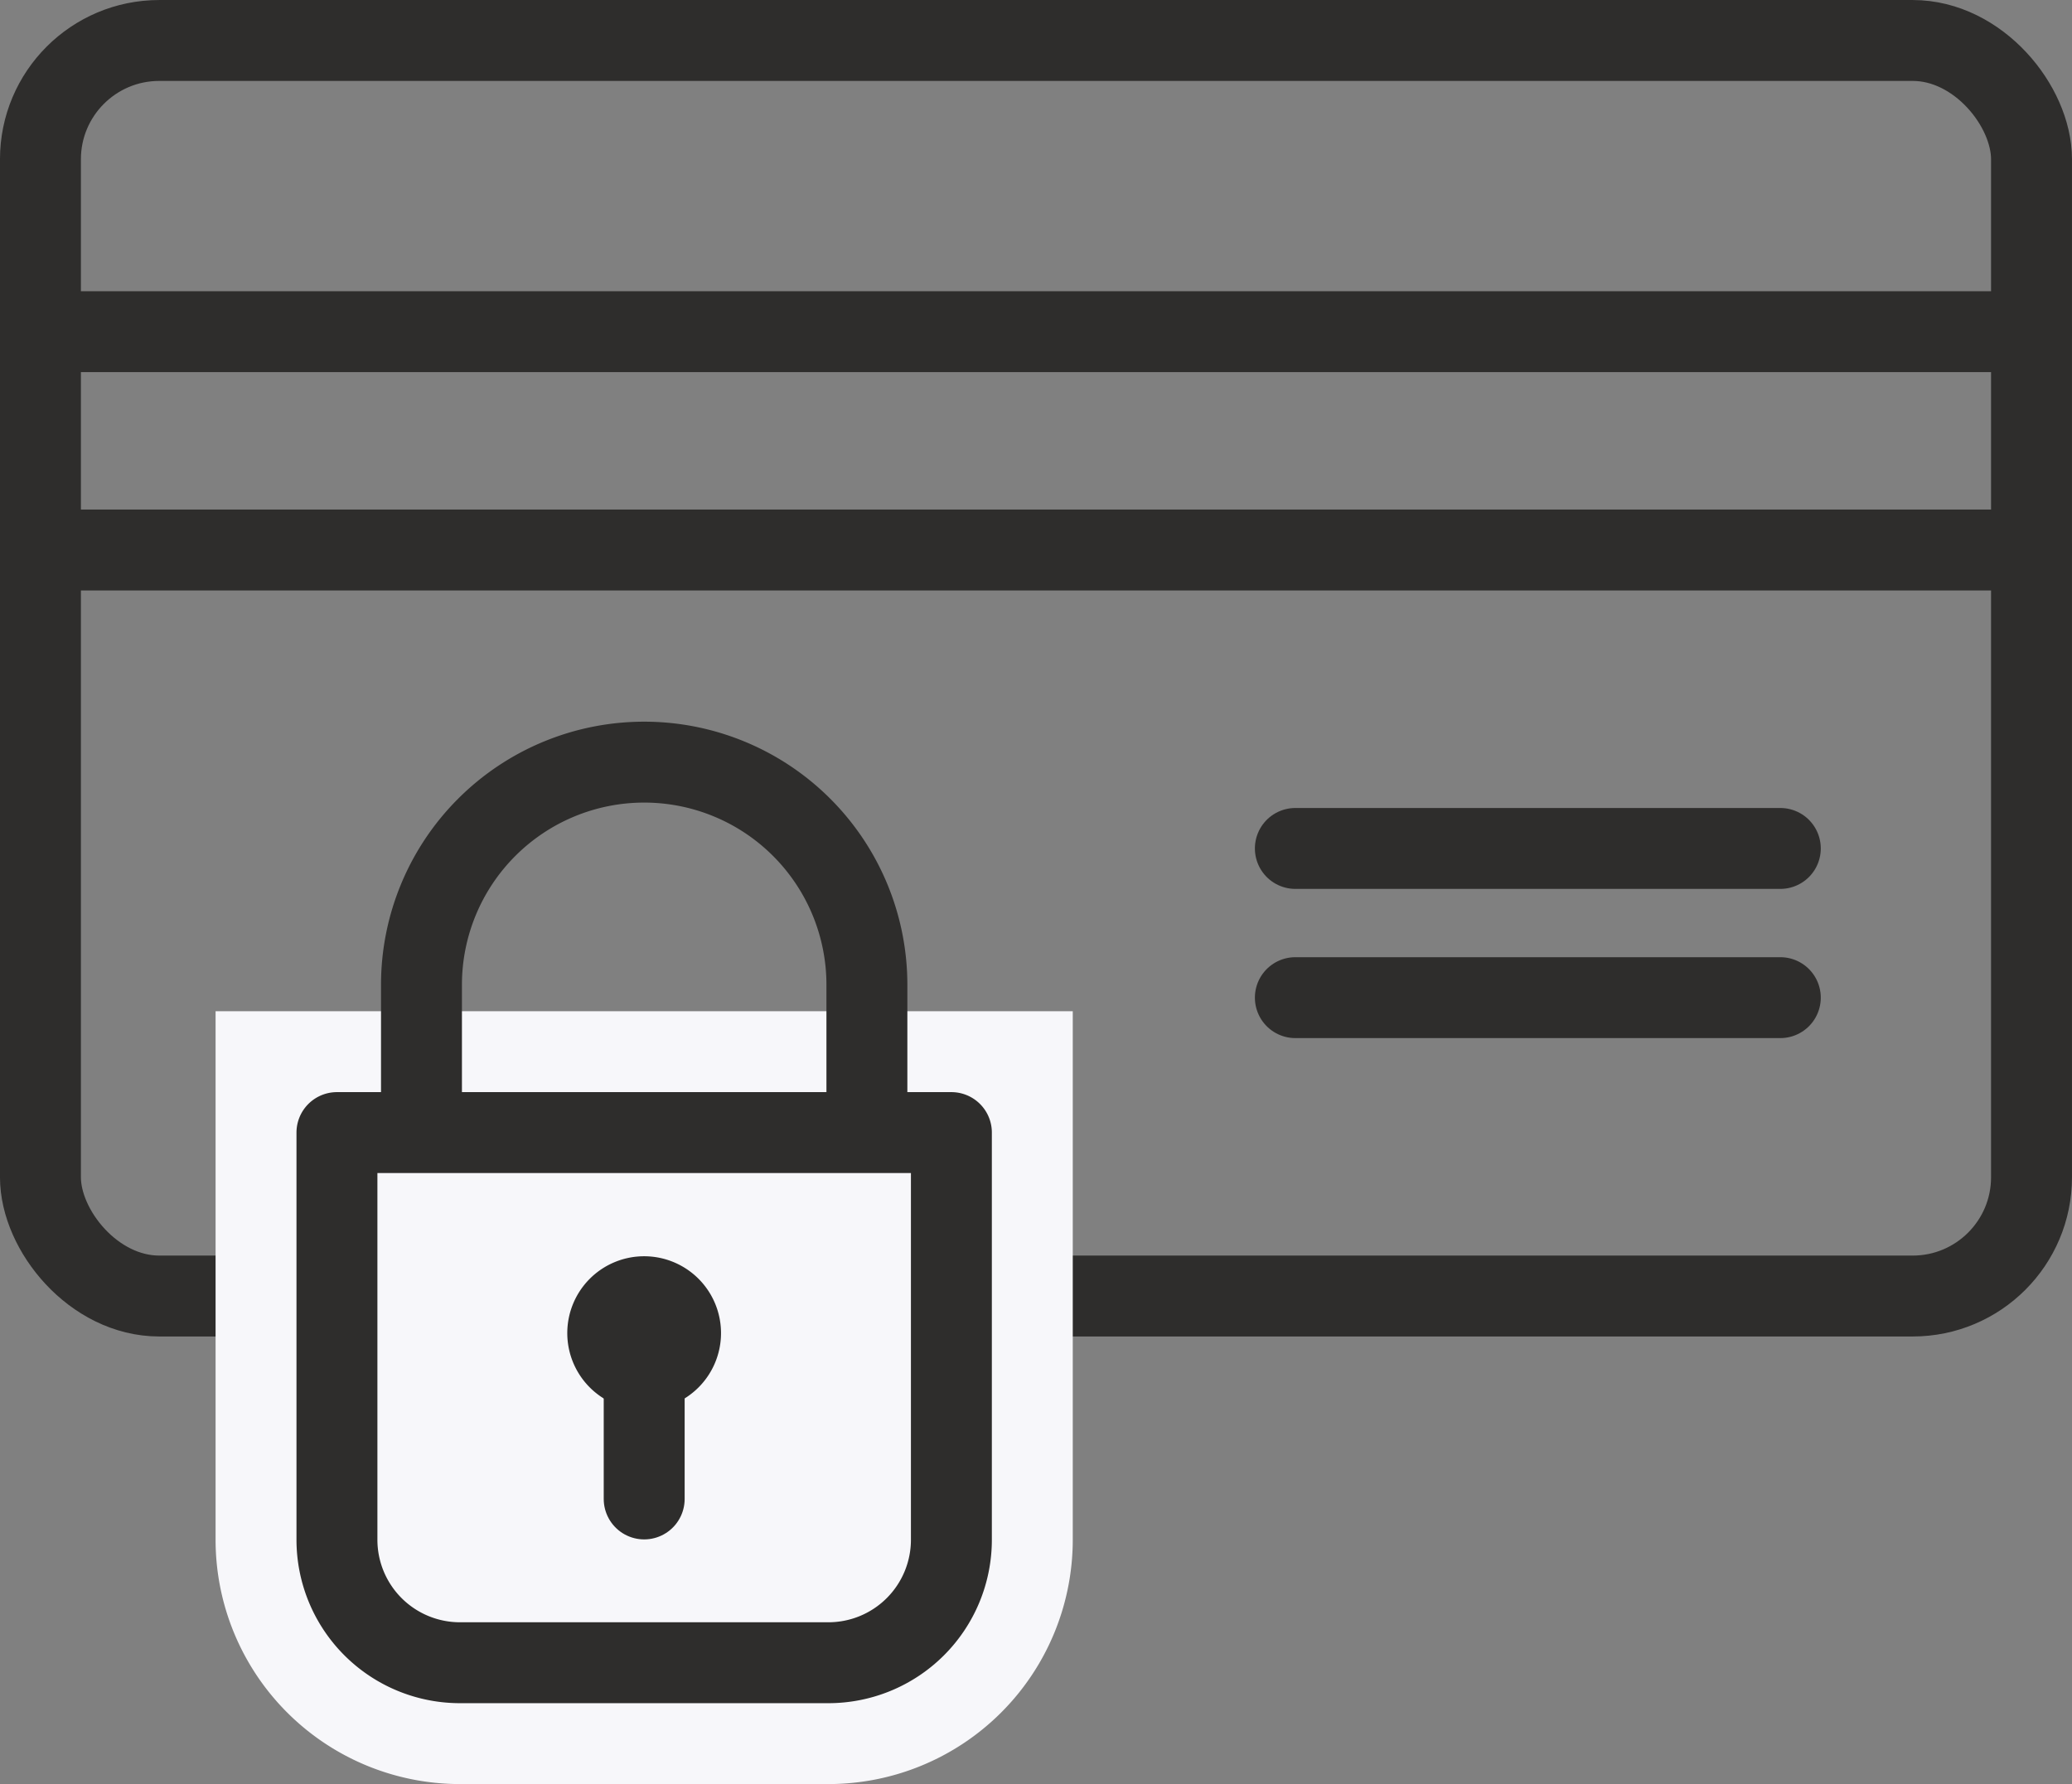
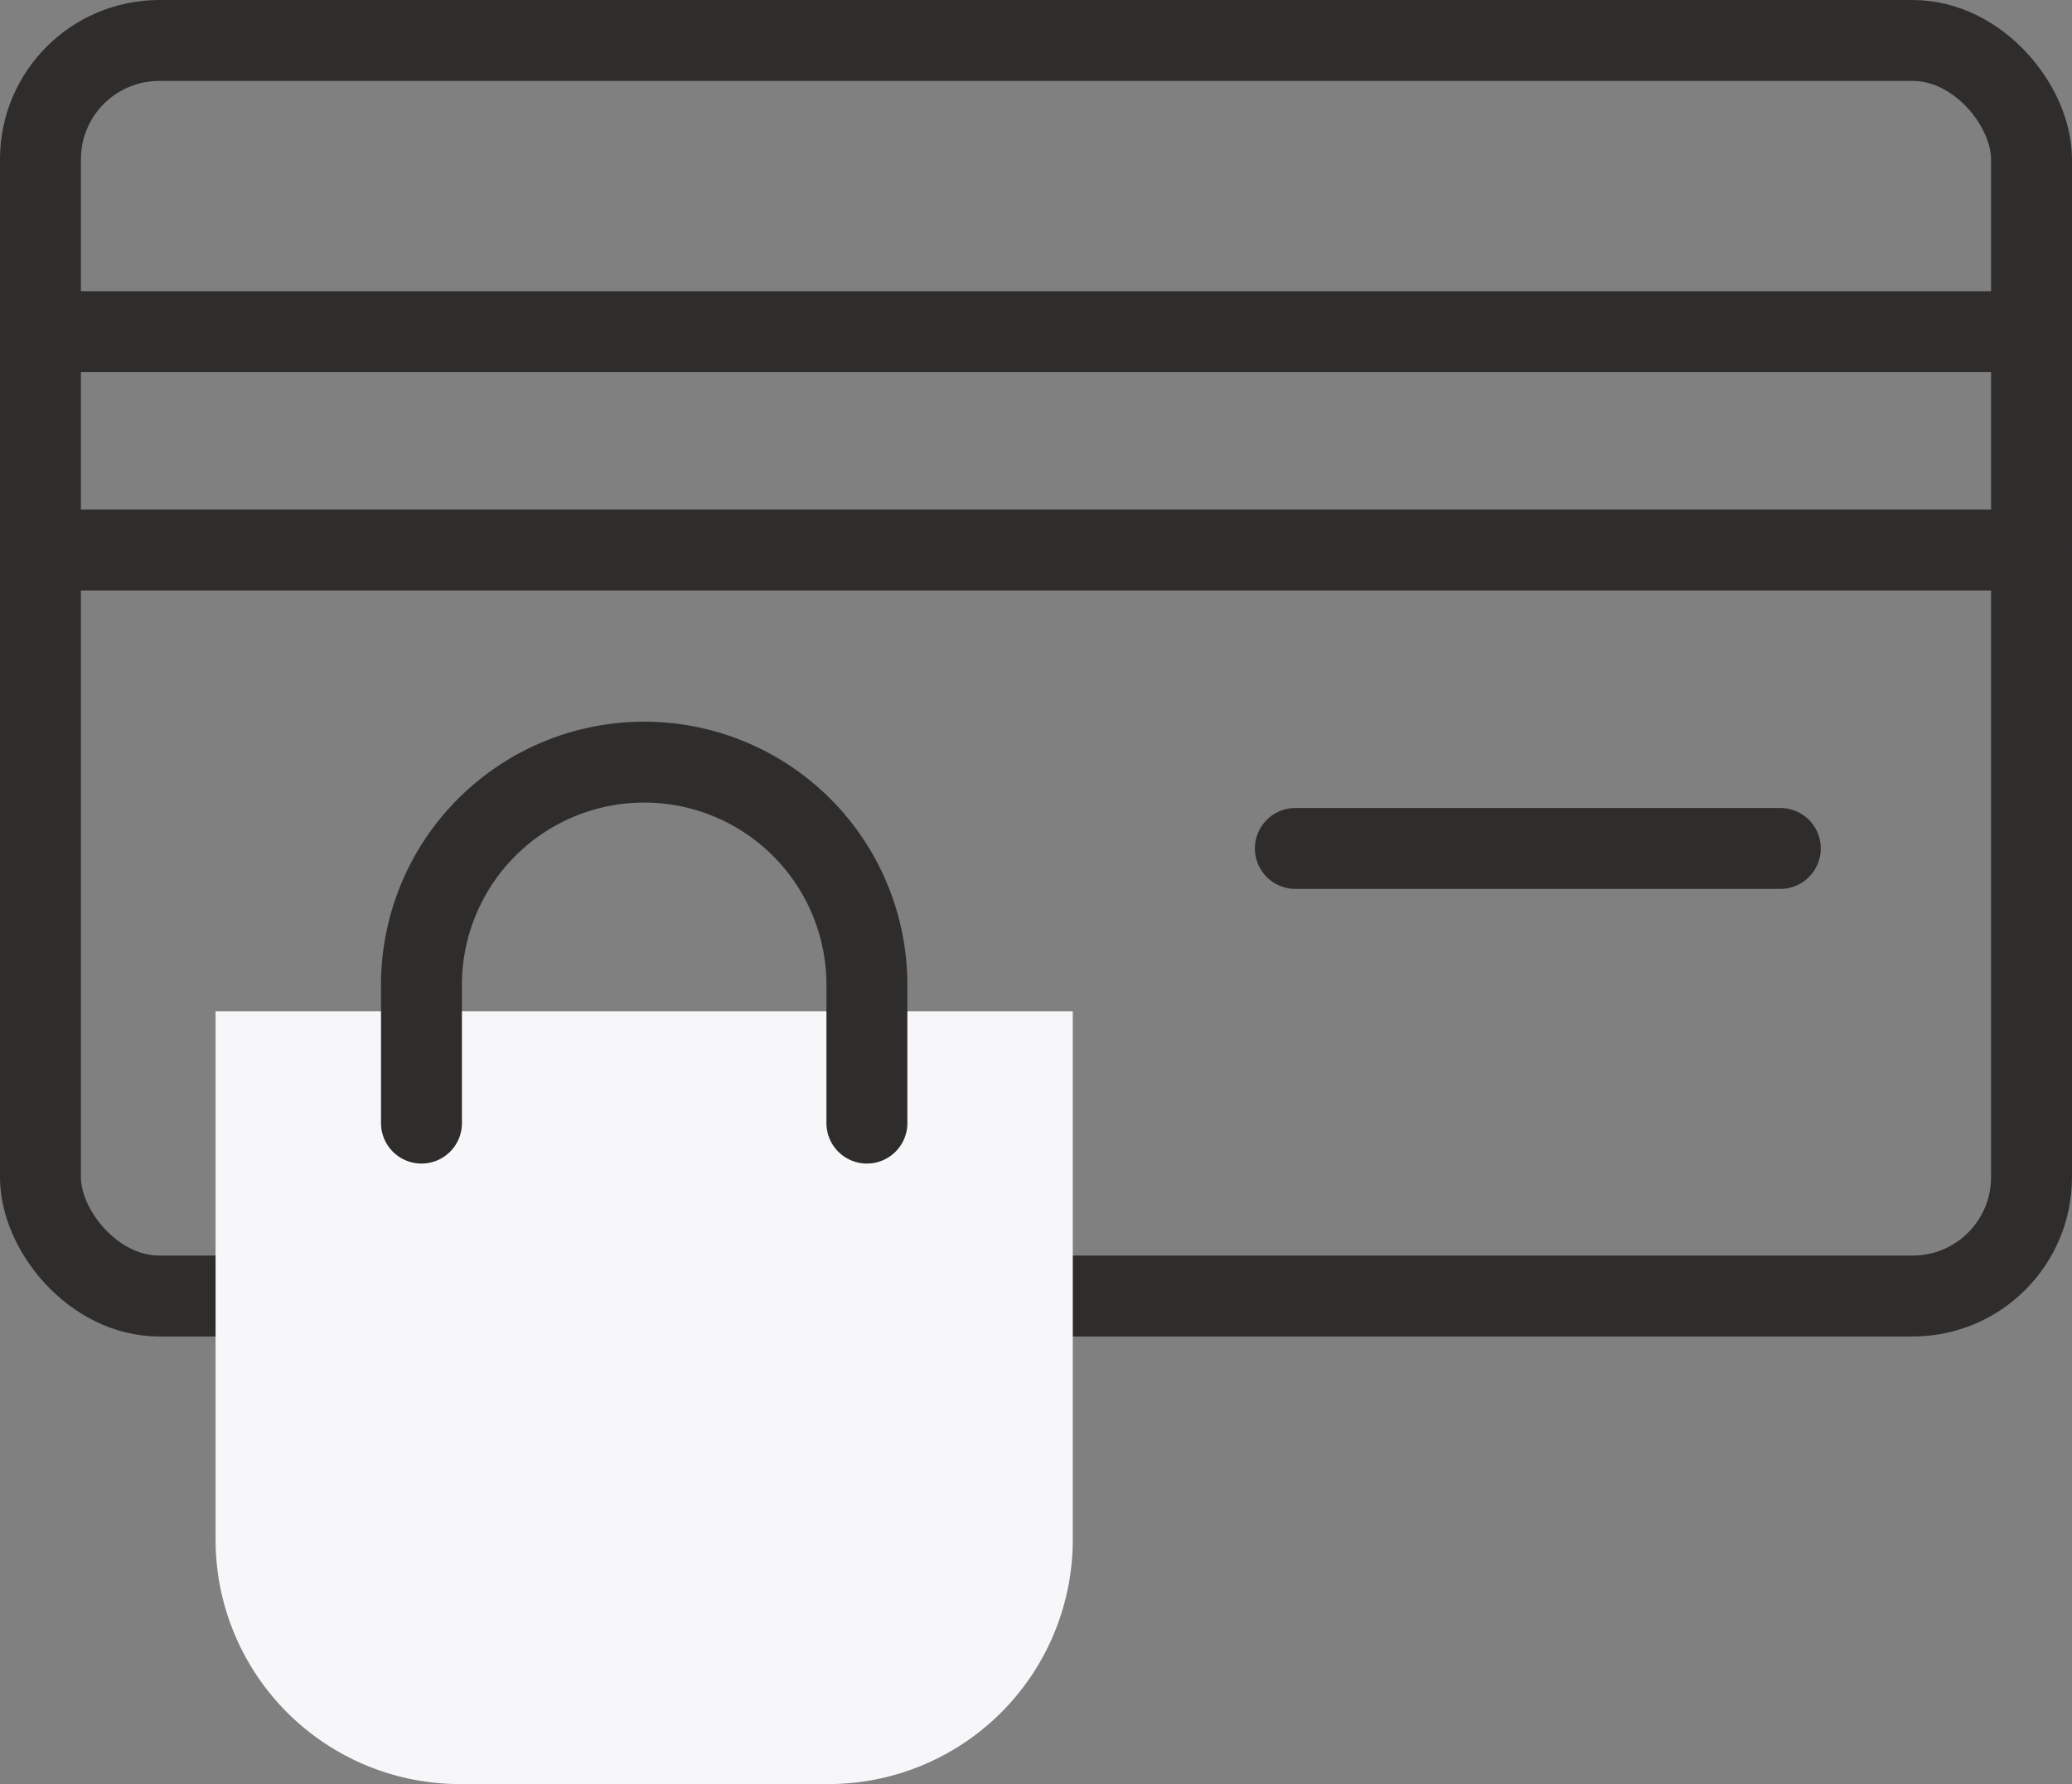
<svg xmlns="http://www.w3.org/2000/svg" width="52.872" height="45.535" viewBox="0 0 52.872 45.535">
  <rect x="0" y="0" width="52.872" height="45.535" fill="#808080" stroke="none" />
  <g id="Gruppe_58" data-name="Gruppe 58" transform="translate(-900.776 -264.359)">
    <g id="Gruppe_57" data-name="Gruppe 57" transform="translate(901.808 265.392)">
      <rect id="Rechteck_81" data-name="Rechteck 81" width="50.807" height="32.046" rx="3.032" fill="none" stroke="#2e2d2c" stroke-linecap="round" stroke-linejoin="round" stroke-width="2.065" />
      <line id="Linie_38" data-name="Linie 38" x2="50.807" transform="translate(0 7.432)" fill="#fff" stroke="#2e2d2c" stroke-linecap="round" stroke-linejoin="round" stroke-width="2.065" />
      <line id="Linie_39" data-name="Linie 39" x2="50.807" transform="translate(0 13.005)" fill="#fff" stroke="#2e2d2c" stroke-linecap="round" stroke-linejoin="round" stroke-width="2.065" />
      <g id="Gruppe_55" data-name="Gruppe 55" transform="translate(7.566 18.419)">
        <path id="Pfad_118" data-name="Pfad 118" d="M0,0H15.679V10.392a3.139,3.139,0,0,1-3.139,3.139h-9.4A3.139,3.139,0,0,1,0,10.392Z" transform="translate(0 9.455)" fill="#f7f7fa" stroke="#f7f7fa" stroke-linecap="round" stroke-width="6.194" />
-         <path id="Rechteck_83" data-name="Rechteck 83" d="M0,0H15.679a0,0,0,0,1,0,0V10.392a3.139,3.139,0,0,1-3.139,3.139h-9.4A3.139,3.139,0,0,1,0,10.392V0A0,0,0,0,1,0,0Z" transform="translate(0 9.455)" fill="none" stroke="#2e2d2c" stroke-linecap="round" stroke-linejoin="round" stroke-width="2.065" />
-         <line id="Linie_40" data-name="Linie 40" y2="4.233" transform="translate(7.84 14.573)" fill="#fff" stroke="#2e2d2c" stroke-linecap="round" stroke-linejoin="round" stroke-width="2.065" />
-         <path id="Pfad_116" data-name="Pfad 116" d="M923.679,310.645a.929.929,0,1,1-.929-.929A.929.929,0,0,1,923.679,310.645Z" transform="translate(-914.911 -296.072)" fill="#2e2d2c" stroke="#2e2d2c" stroke-miterlimit="10" stroke-width="2.065" />
        <path id="Pfad_117" data-name="Pfad 117" d="M926.616,300.067v-3.53a5.683,5.683,0,0,0-11.366,0v3.53" transform="translate(-913.093 -290.854)" fill="rgba(0,0,0,0)" stroke="#2e2d2c" stroke-linecap="round" stroke-linejoin="round" stroke-width="2.065" />
      </g>
      <g id="Gruppe_56" data-name="Gruppe 56" transform="translate(32.022 20.622)">
        <line id="Linie_41" data-name="Linie 41" x2="12.375" fill="#fff" stroke="#2e2d2c" stroke-linecap="round" stroke-linejoin="round" stroke-width="2.065" />
-         <line id="Linie_42" data-name="Linie 42" x2="12.375" transform="translate(0 3.808)" fill="#fff" stroke="#2e2d2c" stroke-linecap="round" stroke-linejoin="round" stroke-width="2.065" />
      </g>
    </g>
  </g>
</svg>